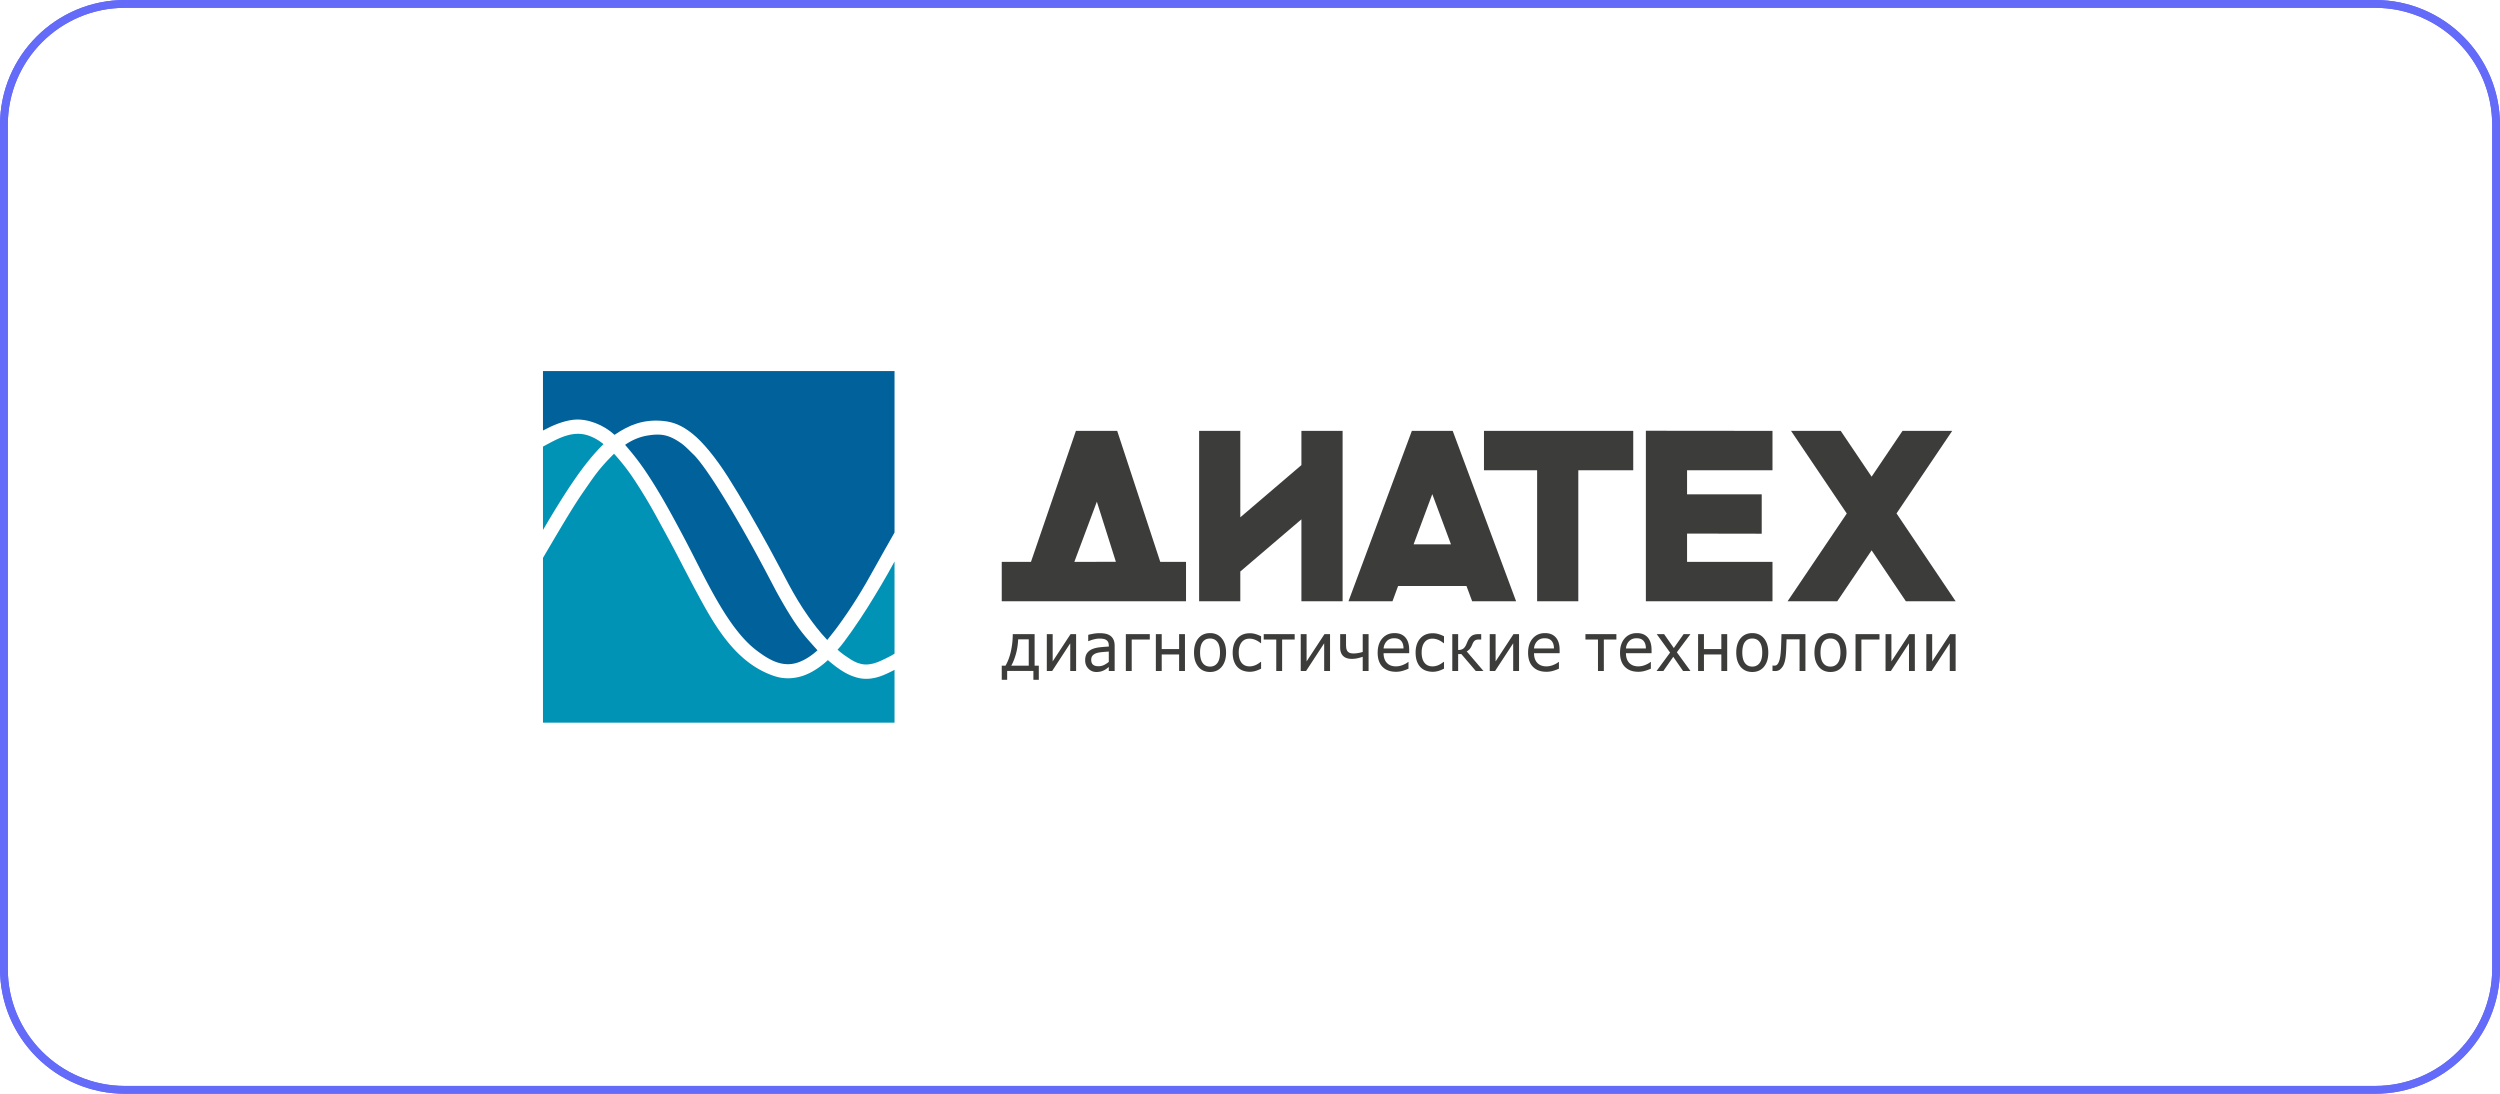
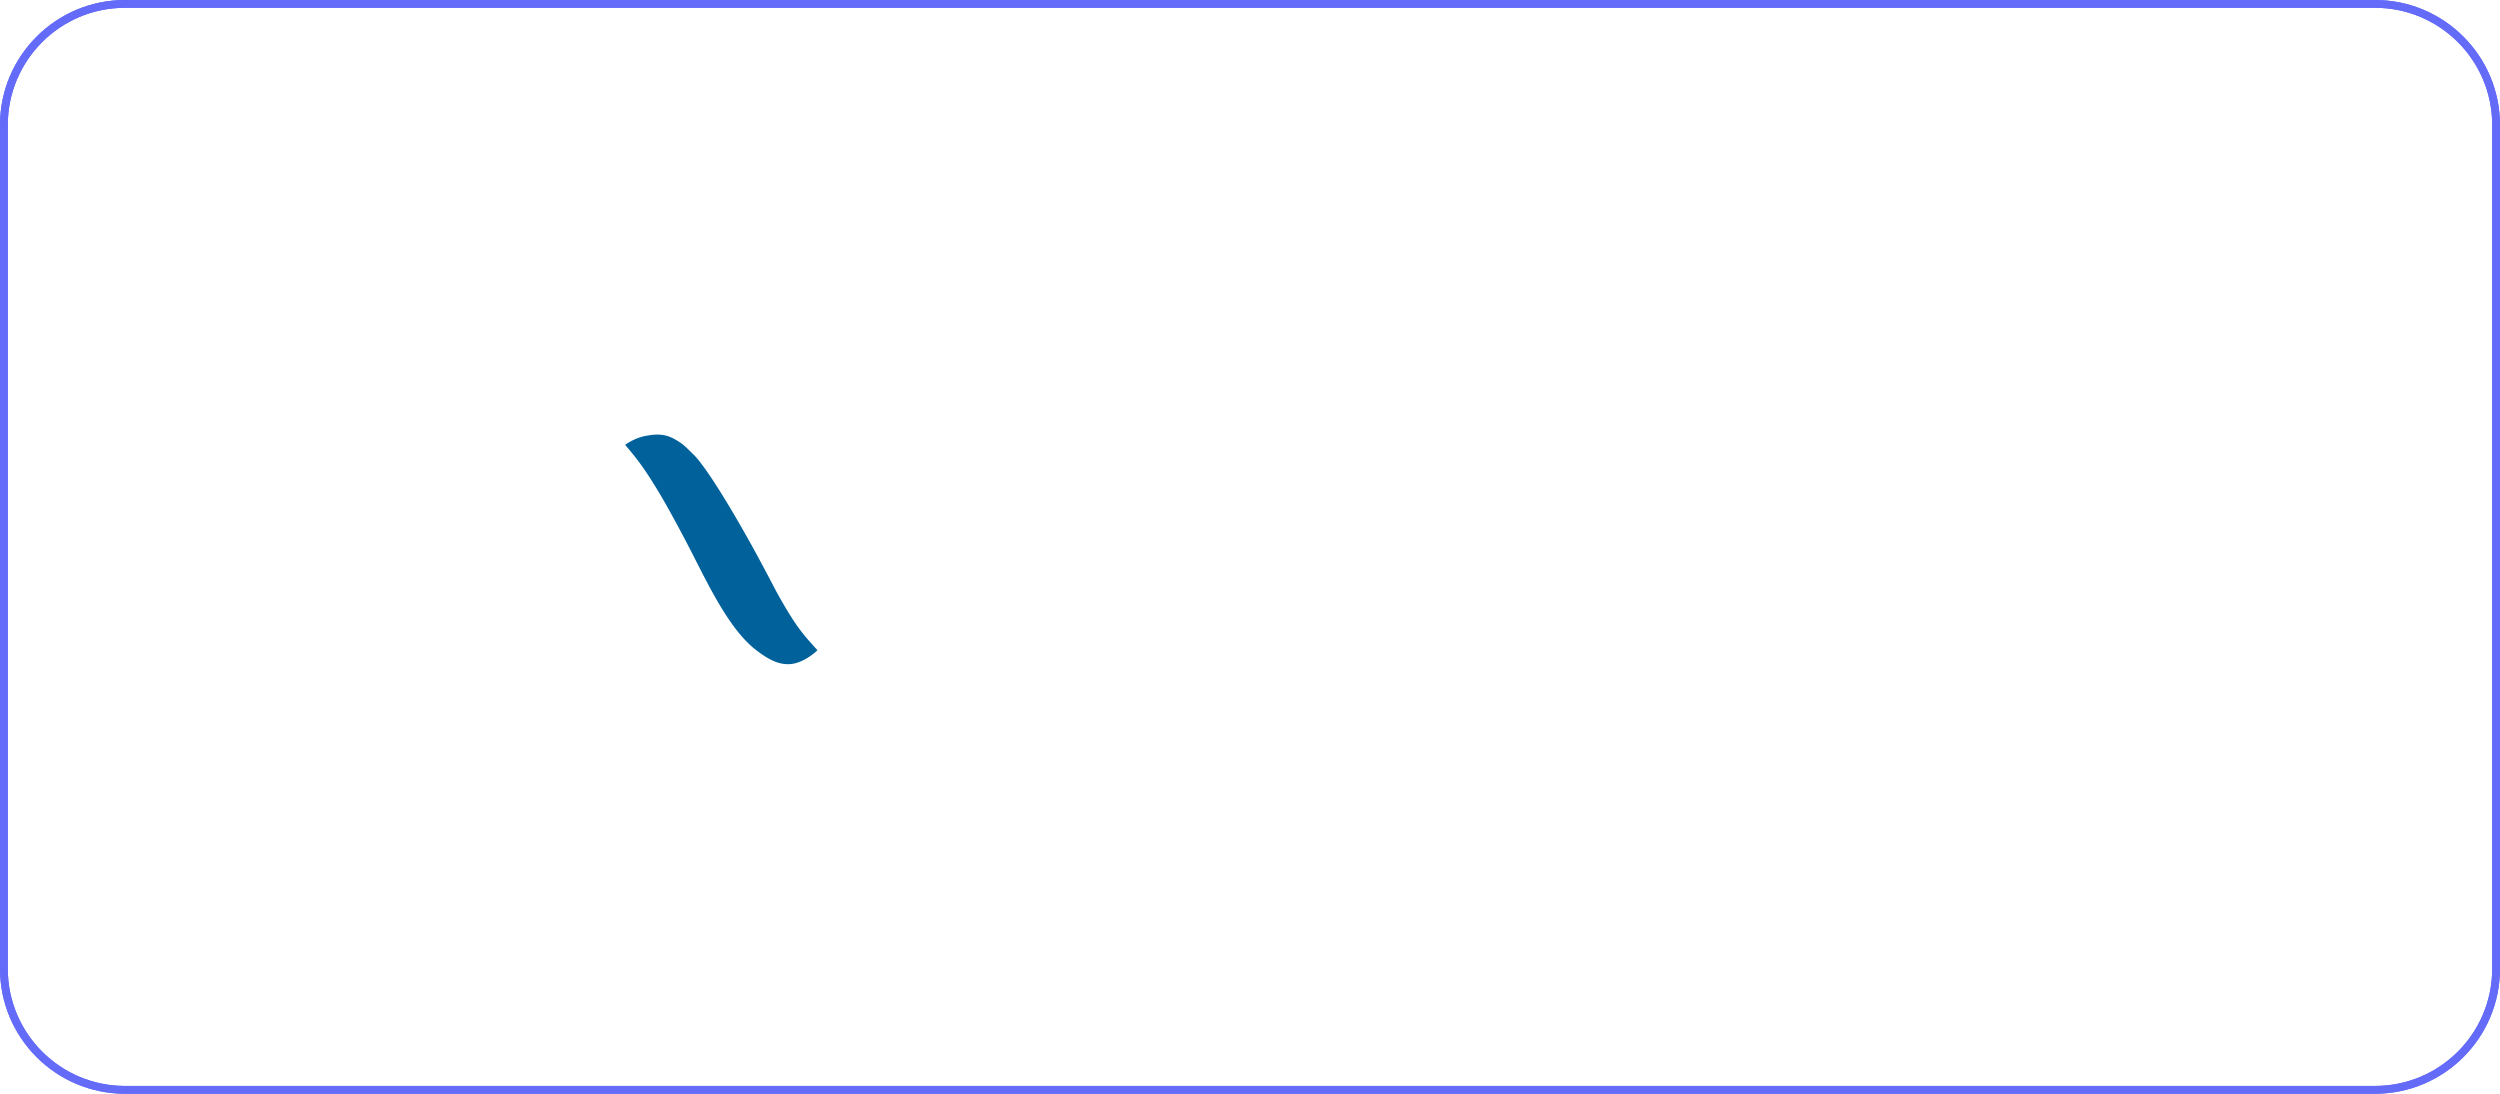
<svg xmlns="http://www.w3.org/2000/svg" width="640" height="280" fill="none">
  <g clip-path="url(#a)">
    <path stroke="#636BF8" stroke-width="2" d="M608 1H32C14.88 1 1 14.88 1 32v216c0 17.121 13.88 31 31 31h576c17.121 0 31-13.879 31-31V32c0-17.12-13.879-31-31-31Z" />
    <path stroke="#636BF8" stroke-width="2" d="M608 1H32C14.88 1 1 14.88 1 32v216c0 17.121 13.88 31 31 31h576c17.121 0 31-13.879 31-31V32c0-17.12-13.879-31-31-31Z" />
-     <path fill="#3C3C3B" fill-rule="evenodd" d="m275.031 143.84 5.763-15.411 4.873 15.391zm-18.585 0v10.08h47.177v-10.08l-6.598-.006-11.024-33.531-10.565-.006-11.509 33.543zM306.974 153.92h10.545v-7.616l15.642-13.355v20.971h10.546v-43.617l-10.546.001v8.76l-15.642 13.368v-22.129h-10.545zM453.758 143.84h-21.87v-7.244l19.112.034v-10.08h-19.112v-6.167h21.87v-10.08l-32.415-.032v43.649h32.415zM366.665 126.492l4.784 12.859h-9.567zm-21.454 27.428h11.267l1.433-3.896h17.509l1.449 3.896h11.251l-16.226-43.617h-10.458zM472.774 131.46l-15.15 22.46h12.72l8.789-13.031 8.763 13.031h12.747l-15.132-22.487 14.255-21.13h-12.722l-7.911 11.728-7.909-11.728h-12.72zM379.896 120.383h13.606v33.537h10.546v-33.537h14.06v-10.08h-38.212z" clip-rule="evenodd" />
-     <path fill="#3C3C3B" d="M265.936 174.036h-1.386v-2.285h-6.718v2.285h-1.386v-3.618h.962q.937-1.631 1.397-3.762a20.4 20.4 0 0 0 .462-4.322h5.593v8.084h1.076zm-2.576-3.618v-6.751h-2.707q-.102 2.121-.611 3.869-.506 1.75-1.166 2.882zM275.484 171.769h-1.5v-7.086l-4.628 7.086h-1.373v-9.435h1.501v6.985l4.582-6.985h1.418zM285.352 171.769h-1.501v-1.01q-.198.144-.535.401a4 4 0 0 1-.655.413 4.5 4.5 0 0 1-.859.326 4.4 4.4 0 0 1-1.133.129 2.75 2.75 0 0 1-2.033-.845q-.835-.847-.834-2.158 0-1.077.432-1.74.433-.666 1.236-1.047.81-.38 1.944-.517 1.137-.133 2.437-.201v-.249c0-.36-.059-.663-.179-.9a1.34 1.34 0 0 0-.511-.562 2 2 0 0 0-.764-.263 6 6 0 0 0-.929-.069q-.588 0-1.31.167a9.5 9.5 0 0 0-1.495.491h-.079v-1.613q.438-.126 1.267-.277a9 9 0 0 1 1.63-.153q.94 0 1.637.164.696.165 1.206.563.502.39.764 1.007.265.619.264 1.532zm-1.501-2.326v-2.642q-.682.043-1.603.126-.925.085-1.462.249-.644.194-1.038.605-.397.414-.397 1.134 0 .819.459 1.229.461.412 1.402.413a3.2 3.2 0 0 0 1.435-.326 6.4 6.4 0 0 0 1.204-.788M294.348 163.719h-4.631v8.05h-1.5v-9.435h6.131zM303.351 171.769h-1.5v-4.224H297.4v4.224h-1.501v-9.435h1.501v3.826h4.451v-3.826h1.5zM313.872 167.055q0 2.305-1.114 3.64-1.114 1.333-2.982 1.333-1.885 0-2.997-1.333-1.109-1.335-1.109-3.64 0-2.303 1.109-3.641 1.111-1.339 2.997-1.339 1.868 0 2.982 1.339 1.113 1.338 1.114 3.641m-1.549 0q-.001-1.822-.674-2.71-.676-.886-1.873-.885-1.216 0-1.886.885-.672.888-.671 2.71.001 1.764.674 2.677.677.913 1.883.912 1.19 0 1.867-.903.68-.904.68-2.686M322.84 171.177q-.914.454-1.571.626a5 5 0 0 1-1.307.174 5.1 5.1 0 0 1-1.78-.301 3.64 3.64 0 0 1-1.392-.908q-.579-.607-.902-1.538-.322-.928-.321-2.17 0-2.256 1.177-3.603 1.175-1.347 3.218-1.348.771 0 1.514.228.745.227 1.364.557v1.76h-.087c-.495-.395-.978-.687-1.459-.877a3.8 3.8 0 0 0-1.395-.283q-1.328 0-2.054.944-.73.943-.728 2.622 0 1.675.722 2.605.725.927 2.06.927.469 0 .933-.124c.312-.084.592-.194.848-.326q.302-.16.625-.381.321-.22.448-.329h.087zM331.436 163.719h-3.213v8.05h-1.5v-8.05h-3.212v-1.385h7.925zM340.489 171.769h-1.5v-7.086l-4.628 7.086h-1.373v-9.435h1.5v6.985l4.582-6.985h1.419zM350.357 171.769h-1.501v-3.624q-.725.239-1.386.381t-1.44.144q-1.434 0-2.191-.747-.754-.748-.755-2.158v-3.431h1.5v2.62q0 .54.063.967.064.428.271.738.208.306.582.465.371.16 1.041.161a6.7 6.7 0 0 0 1.193-.115 9 9 0 0 0 1.122-.266v-4.57h1.501zM360.752 167.216h-6.555q0 .866.248 1.512.244.645.676 1.056.414.402.981.606.571.202 1.256.202a4.7 4.7 0 0 0 1.826-.384q.918-.386 1.31-.759h.079v1.734q-.755.337-1.544.566a6 6 0 0 1-1.655.228q-2.21-.001-3.451-1.27-1.243-1.268-1.242-3.606 0-2.312 1.19-3.667 1.19-1.359 3.131-1.359 1.8 0 2.775 1.113.974 1.116.975 3.165zm-1.451-1.212q-.008-1.246-.595-1.93-.585-.684-1.78-.684-1.206 0-1.919.751-.713.752-.81 1.863zM369.666 171.177q-.914.454-1.571.626a5 5 0 0 1-1.307.174 5.1 5.1 0 0 1-1.78-.301 3.6 3.6 0 0 1-1.391-.908q-.58-.607-.903-1.538-.32-.928-.32-2.17 0-2.256 1.176-3.603t3.218-1.348q.771 0 1.514.228.745.227 1.364.557v1.76h-.087q-.74-.592-1.459-.877a3.8 3.8 0 0 0-1.394-.283q-1.329 0-2.055.944-.728.943-.728 2.622 0 1.675.723 2.605.723.927 2.06.927.468 0 .932-.124c.312-.084.592-.194.848-.326q.302-.16.625-.381.322-.22.448-.329h.087zM379.762 171.769h-1.96l-3.698-4.328h-.816v4.328h-1.5v-9.435h1.5v4.068q.743 0 1.196-.282.457-.282.774-.909.111-.225.218-.485l.209-.493q.416-.953 1.036-1.425.623-.473 1.785-.474h.685v1.385h-.66q-.631.001-.984.274-.356.274-.642.984-.318.792-.673 1.186-.355.39-.753.594zM388.875 171.769h-1.5v-7.086l-4.628 7.086h-1.373v-9.435h1.5v6.985l4.582-6.985h1.419zM399.264 167.216h-6.555q0 .866.247 1.512a2.8 2.8 0 0 0 .677 1.056q.413.402.981.606.57.202 1.256.202a4.7 4.7 0 0 0 1.826-.384q.918-.386 1.31-.759h.079v1.734a12 12 0 0 1-1.544.566 6 6 0 0 1-1.655.228q-2.21-.001-3.452-1.27-1.243-1.268-1.242-3.606 0-2.312 1.191-3.667 1.19-1.359 3.131-1.359 1.801 0 2.774 1.113.975 1.116.976 3.165zm-1.451-1.212q-.008-1.246-.596-1.93-.583-.684-1.78-.684-1.206 0-1.918.751-.713.752-.81 1.863zM413.796 163.719h-3.212v8.05h-1.501v-8.05h-3.212v-1.385h7.925zM422.799 167.216h-6.555q0 .866.247 1.512a2.8 2.8 0 0 0 .677 1.056q.413.402.981.606.571.202 1.256.202a4.7 4.7 0 0 0 1.826-.384q.918-.386 1.31-.759h.079v1.734q-.755.337-1.544.566a6 6 0 0 1-1.655.228q-2.21-.001-3.451-1.27-1.243-1.268-1.242-3.606 0-2.312 1.19-3.667 1.19-1.359 3.131-1.359 1.8 0 2.775 1.113.974 1.116.975 3.165zm-1.451-1.212q-.009-1.246-.595-1.93-.585-.684-1.78-.684-1.207 0-1.919.751-.713.752-.81 1.863zM432.757 171.769h-1.897l-2.503-3.624-2.536 3.624h-1.739l3.462-4.706-3.429-4.729h1.894l2.489 3.564 2.509-3.564h1.75l-3.487 4.645zM442.163 171.769h-1.5v-4.224h-4.452v4.224h-1.5v-9.435h1.5v3.826h4.452v-3.826h1.5zM452.683 167.055q0 2.305-1.114 3.64-1.113 1.333-2.981 1.333-1.886 0-2.998-1.333-1.109-1.335-1.109-3.64 0-2.303 1.109-3.641 1.112-1.339 2.998-1.339 1.868 0 2.981 1.339t1.114 3.641m-1.549 0q0-1.822-.674-2.71-.675-.886-1.872-.885-1.217 0-1.886.885-.672.888-.671 2.71 0 1.764.674 2.677.676.913 1.883.912 1.19 0 1.867-.903.68-.904.679-2.686M462.189 171.769h-1.5v-8.102h-3.327a490 490 0 0 1-.095 2.528q-.055 1.41-.184 2.25-.127.841-.335 1.396a3.5 3.5 0 0 1-.426.852 4.5 4.5 0 0 1-.506.585 1.8 1.8 0 0 1-.603.381q-.33.127-.72.127-.136 0-.395-.009l-.339-.008v-1.385h.079q.066 0 .184.008.12.009.199.009.192 0 .397-.057a.77.77 0 0 0 .347-.223q.407-.42.653-1.425t.328-2.908q.032-.691.06-1.642l.052-1.812h6.131zM472.701 167.055q0 2.305-1.114 3.64-1.114 1.333-2.981 1.333-1.887 0-2.998-1.333-1.109-1.335-1.109-3.64 0-2.303 1.109-3.641 1.111-1.339 2.998-1.339 1.867 0 2.981 1.339t1.114 3.641m-1.549 0q-.001-1.822-.674-2.71-.675-.886-1.872-.885-1.216 0-1.887.885-.671.888-.671 2.71.001 1.764.674 2.677.677.913 1.884.912 1.19 0 1.867-.903.68-.904.679-2.686M481.148 163.719h-4.631v8.05h-1.5v-9.435h6.131zM490.201 171.769h-1.5v-7.086l-4.628 7.086H482.7v-9.435h1.5v6.985l4.582-6.985h1.419zM500.64 171.769h-1.501v-7.086l-4.628 7.086h-1.372v-9.435h1.5v6.985l4.582-6.985h1.419z" />
-     <path fill="#0093B5" fill-rule="evenodd" d="M157.189 116.156c-3.909 3.917-4.904 5.512-8.001 9.983-2.852 4.12-6.596 10.594-10.188 16.686V185h90v-13.518c-2.02 1.039-3.961 2.006-6.251 2.242a8.9 8.9 0 0 1-3.55-.318c-2.001-.595-3.921-1.558-7.267-4.417-1.455 1.383-3.469 2.828-5.476 3.673-2.653 1.118-5.544 1.301-8.193.424-8.644-2.864-13.861-10.506-18.201-18.318-2.607-4.691-5.023-9.469-7.543-14.262-1.361-2.588-2.807-5.18-4.206-7.765a133 133 0 0 0-6.007-10.027 53 53 0 0 0-5.117-6.558M154.504 113.704a12.9 12.9 0 0 0-3.058-1.887c-4.444-1.977-8.339.287-12.446 2.518v21.343c2.23-3.783 5.177-8.738 8.39-13.357 2.295-3.298 4.833-6.425 7.114-8.617" clip-rule="evenodd" />
-     <path fill="#00619B" fill-rule="evenodd" d="M169.689 107.755c2.752.249 5 1.211 7.588 3.289 2.688 2.157 5.955 6.137 9.129 11.125 3.174 4.987 6.901 11.516 10.368 17.813 4.15 7.54 6.165 12.157 10.113 17.768 1.295 1.841 2.877 3.952 4.883 6.08.816-1.061 1.644-2.019 2.391-3.034 3.759-5.099 6.709-9.862 9.988-15.859 1.568-2.868 3.07-5.437 4.851-8.611V95h-90v15.21c2.616-1.394 5.111-2.4 7.588-2.729 3.728-.496 8.019 1.313 10.735 3.84 3.817-2.628 7.482-4.008 12.366-3.566" clip-rule="evenodd" />
-     <path fill="#0093B5" fill-rule="evenodd" d="M214.409 166.33c1.045.937 2.277 1.786 3.232 2.398 2.59 1.661 4.804 1.936 8.327.212.9-.44 1.9-.896 3.032-1.598v-23.596c-2.105 3.925-4.573 8.037-6.929 11.806-1.997 3.196-5.964 9.019-7.662 10.778" clip-rule="evenodd" />
    <path fill="#00619B" fill-rule="evenodd" d="M160.031 113.873c.784.956 2.578 2.961 4.6 5.856 2.131 3.051 4.44 6.872 6.506 10.576a372 372 0 0 1 6.619 12.458c4.733 9.321 9.653 18.997 15.947 23.765 2.871 2.175 5.831 3.945 9.216 3.407 2.013-.319 4.325-1.597 6.353-3.459-3.488-3.937-5.255-5.503-10.52-15.031-1.564-2.97-4.176-8.013-7.202-13.407-4.793-8.543-10.5-17.968-13.757-21.433-1.339-1.286-2.371-2.403-3.415-3.134-3.139-2.196-5.141-2.532-8.563-1.981-1.573.254-3.581.863-5.784 2.383" clip-rule="evenodd" />
  </g>
  <defs>
    <clipPath id="a">
      <path fill="#fff" d="M0 0h640v280H0z" />
    </clipPath>
  </defs>
</svg>